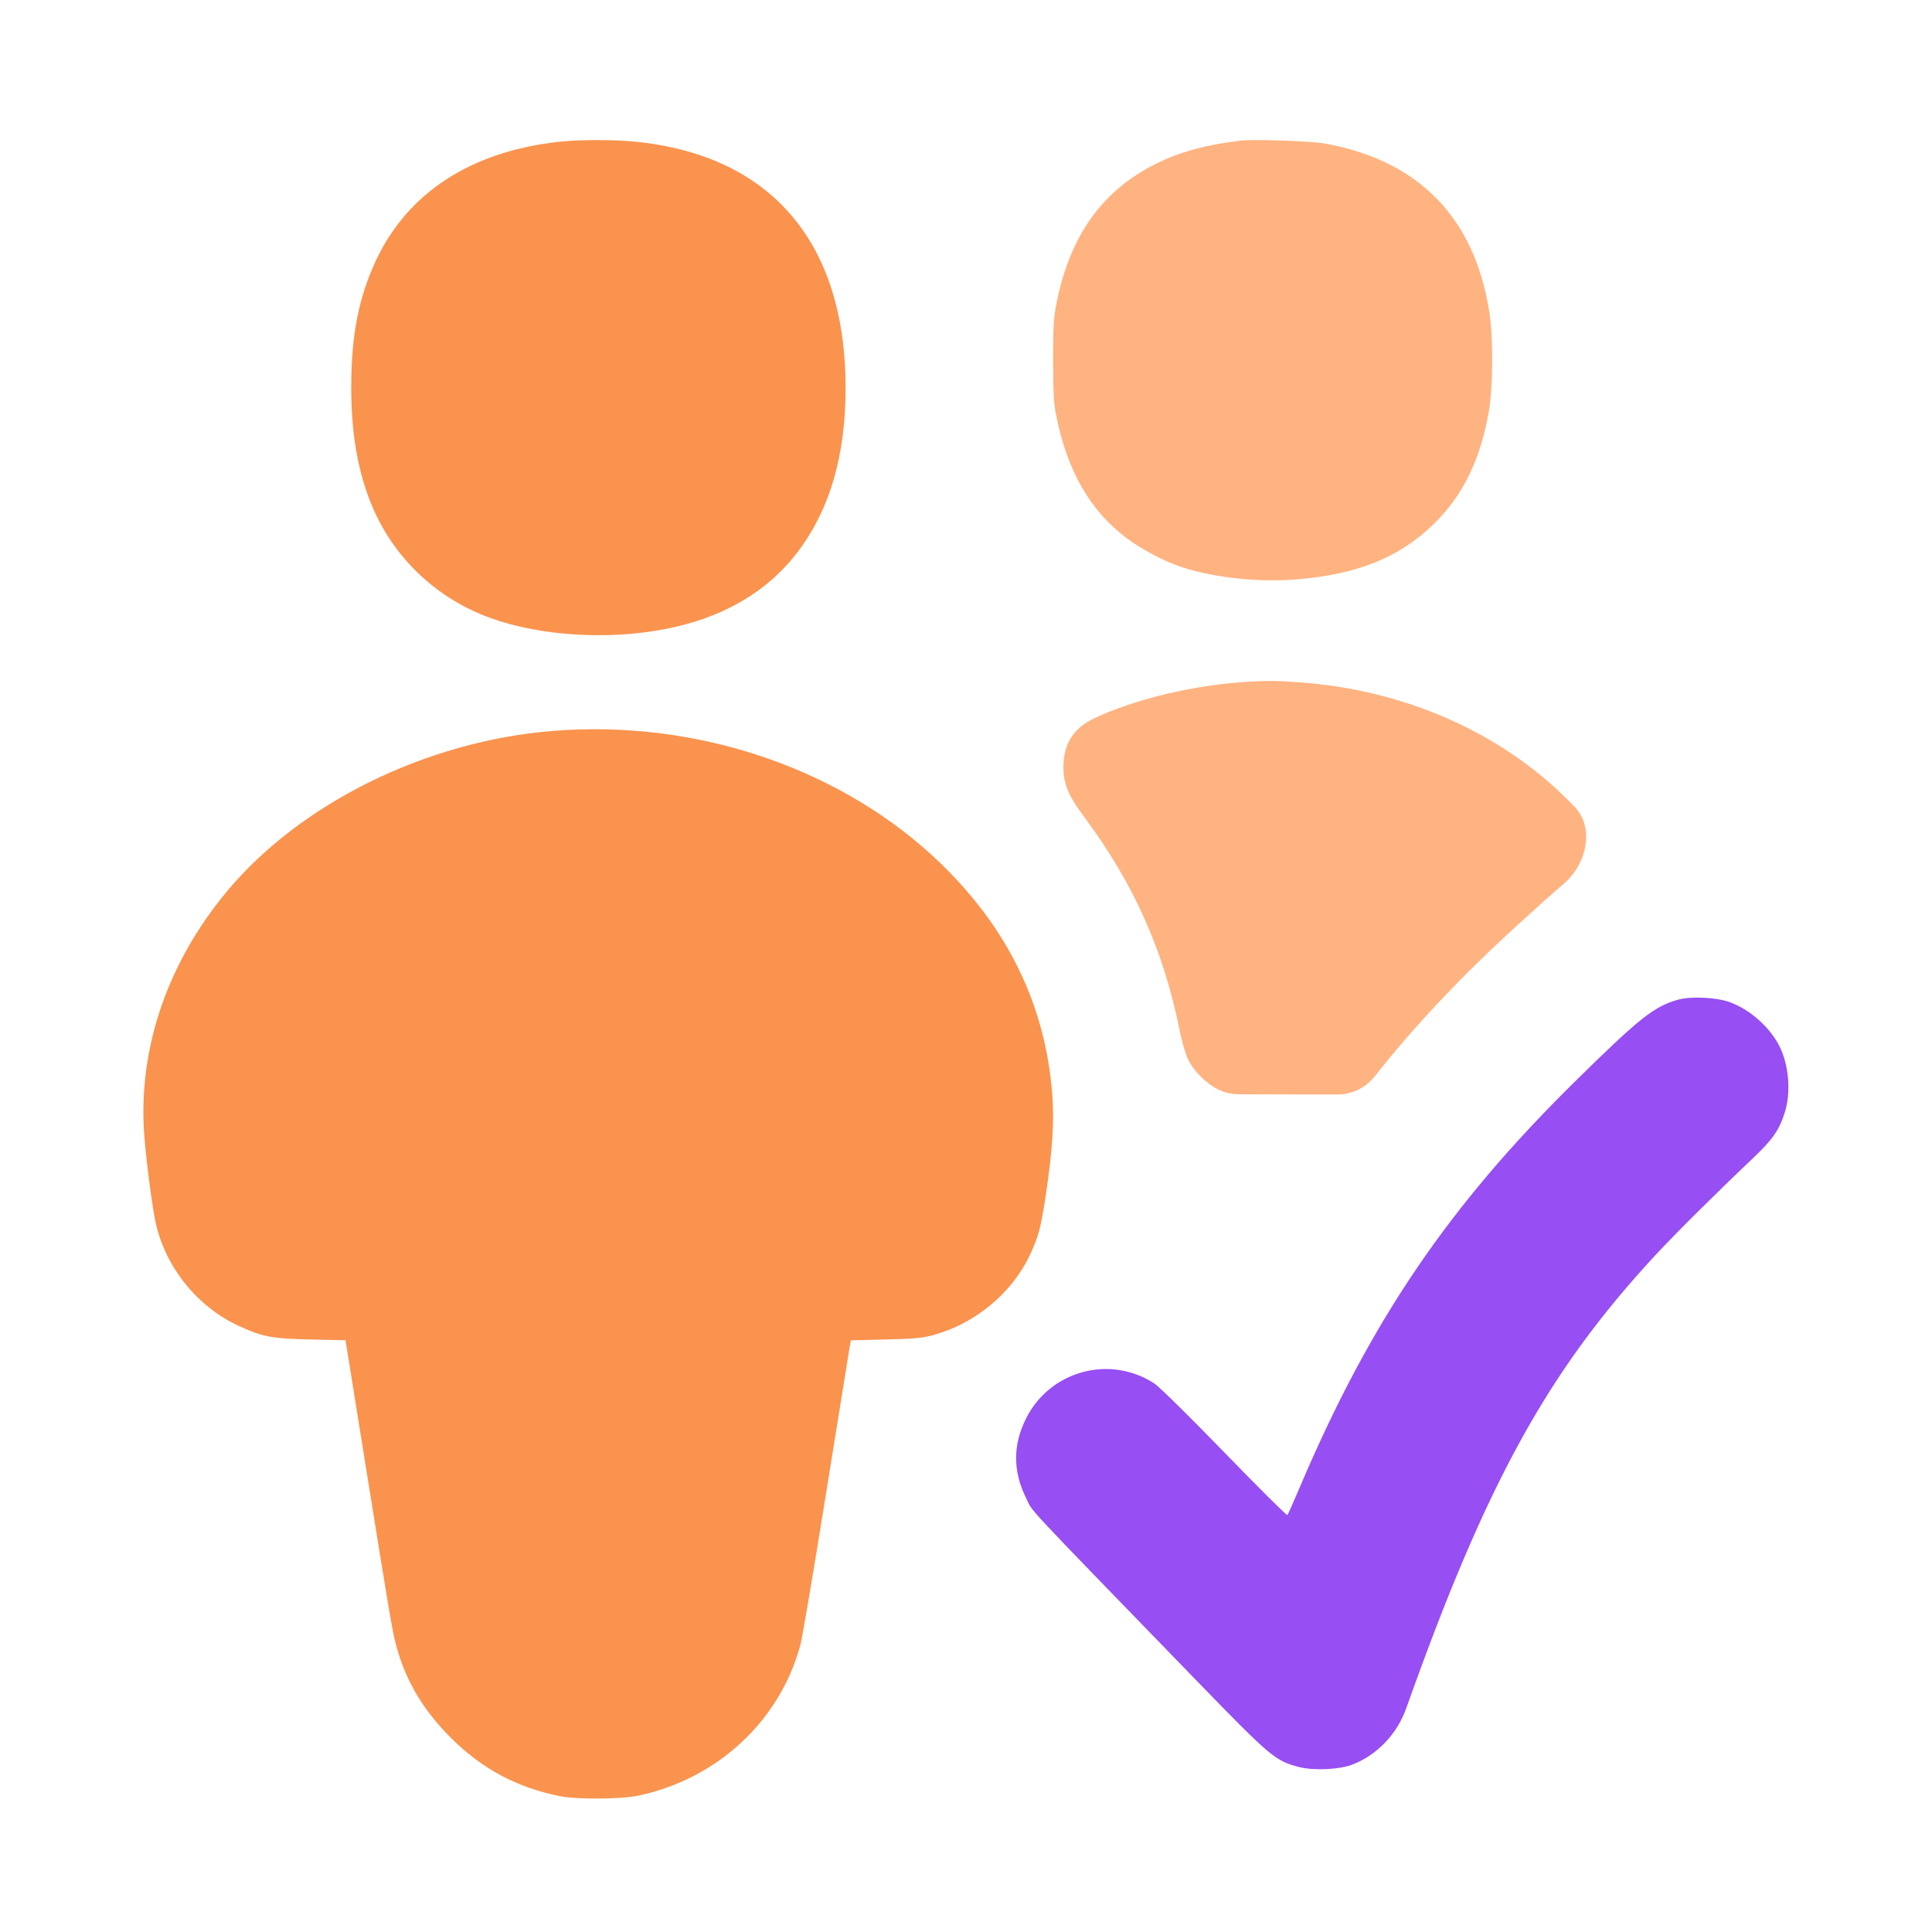
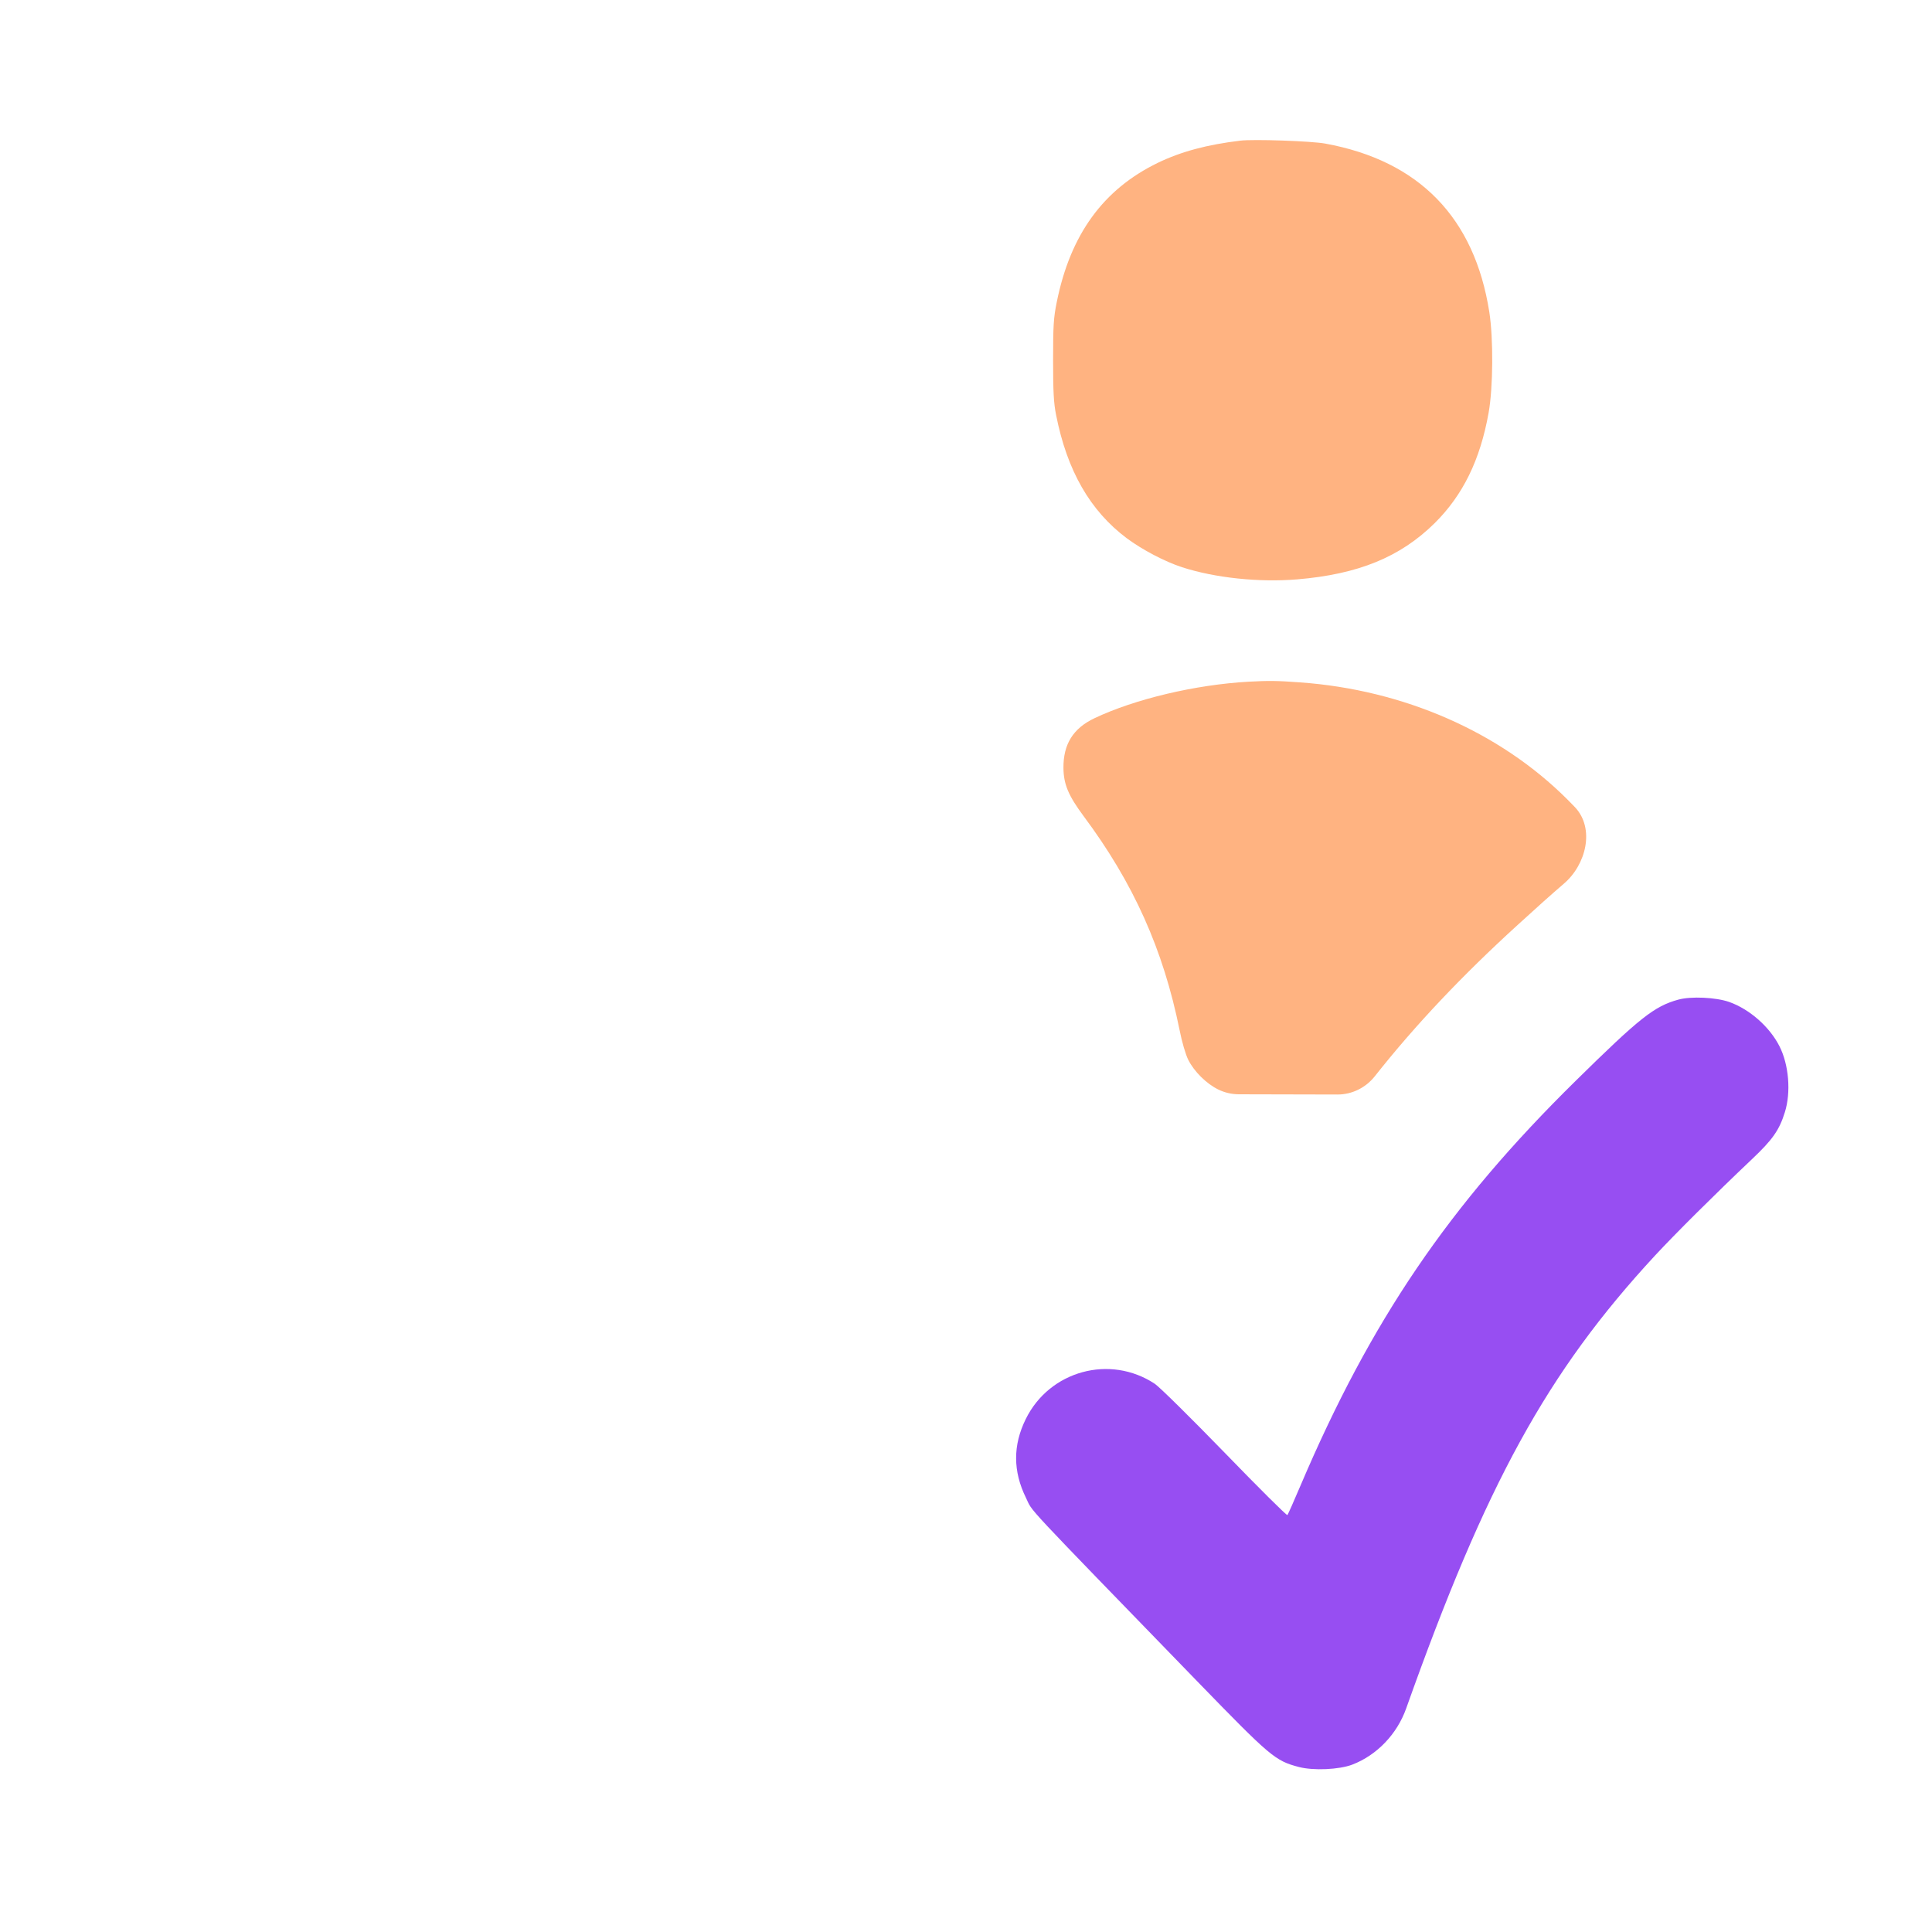
<svg xmlns="http://www.w3.org/2000/svg" width="25" height="25" viewBox="0 0 25 25" fill="none">
-   <path fill-rule="evenodd" clip-rule="evenodd" d="M7.25 1.833C6.101 1.954 5.271 2.492 4.859 3.383C4.639 3.86 4.545 4.348 4.545 5.011C4.545 5.636 4.638 6.147 4.834 6.592C5.122 7.246 5.669 7.754 6.349 7.998C6.993 8.23 7.861 8.284 8.608 8.14C9.353 7.996 9.935 7.656 10.329 7.133C10.741 6.585 10.942 5.891 10.942 5.018C10.942 3.128 9.968 1.998 8.196 1.831C7.925 1.806 7.499 1.806 7.25 1.833ZM7.151 9.458C5.508 9.591 3.876 10.398 2.925 11.548C2.179 12.451 1.805 13.523 1.861 14.601C1.876 14.896 1.963 15.584 2.014 15.82C2.139 16.394 2.552 16.909 3.085 17.155C3.396 17.299 3.516 17.322 4.018 17.333L4.471 17.343L4.705 18.8C5.062 21.024 5.079 21.127 5.138 21.334C5.261 21.767 5.487 22.141 5.835 22.488C6.235 22.888 6.695 23.134 7.248 23.243C7.47 23.287 8.042 23.282 8.264 23.235C9.289 23.015 10.095 22.264 10.358 21.281C10.382 21.192 10.528 20.329 10.683 19.363C10.838 18.398 10.975 17.549 10.987 17.476L11.01 17.344L11.455 17.333C11.821 17.325 11.931 17.315 12.073 17.277C12.611 17.131 13.086 16.742 13.321 16.251C13.438 16.007 13.471 15.884 13.536 15.44C13.622 14.86 13.643 14.499 13.615 14.145C13.523 13.005 13.045 12.02 12.177 11.177C10.911 9.95 9.029 9.306 7.151 9.458Z" fill="#FA934E" />
  <path fill-rule="evenodd" clip-rule="evenodd" d="M21.718 12.935C21.406 13.021 21.221 13.167 20.386 13.989C18.749 15.6 17.738 17.087 16.826 19.229C16.742 19.428 16.666 19.597 16.659 19.605C16.651 19.614 16.287 19.252 15.85 18.801C15.413 18.351 15.005 17.948 14.944 17.907C14.365 17.523 13.581 17.736 13.273 18.363C13.106 18.702 13.107 19.038 13.276 19.382C13.373 19.579 13.171 19.363 15.49 21.754C16.444 22.737 16.5 22.784 16.808 22.865C16.996 22.914 17.329 22.899 17.499 22.834C17.817 22.712 18.079 22.439 18.197 22.104C19.23 19.197 20.021 17.756 21.411 16.252C21.669 15.973 22.192 15.453 22.668 15.002C22.937 14.748 23.024 14.624 23.096 14.392C23.177 14.134 23.148 13.777 23.026 13.538C22.898 13.286 22.64 13.059 22.375 12.965C22.203 12.905 21.882 12.89 21.718 12.935Z" fill="#974EF2" />
  <path d="M16.05 1.82C15.616 1.872 15.283 1.962 14.982 2.107C14.275 2.451 13.852 3.033 13.675 3.906C13.633 4.113 13.627 4.21 13.627 4.661C13.627 5.07 13.635 5.218 13.666 5.371C13.808 6.09 14.105 6.608 14.579 6.964C14.779 7.113 15.072 7.267 15.296 7.34C15.723 7.478 16.29 7.538 16.786 7.497C17.575 7.431 18.118 7.209 18.562 6.772C18.93 6.408 19.154 5.952 19.263 5.339C19.321 5.013 19.325 4.383 19.272 4.04C19.081 2.817 18.364 2.08 17.149 1.858C16.972 1.825 16.219 1.799 16.05 1.82Z" fill="#FFB381" />
  <path d="M16.157 8.821C15.468 8.86 14.686 9.045 14.162 9.294C13.887 9.424 13.758 9.63 13.761 9.938C13.763 10.148 13.825 10.295 14.02 10.558C14.667 11.426 15.052 12.284 15.264 13.33C15.294 13.483 15.343 13.649 15.376 13.714C15.453 13.867 15.611 14.023 15.764 14.098C15.845 14.138 15.935 14.159 16.026 14.16L17.308 14.163C17.496 14.163 17.672 14.075 17.789 13.928C18.321 13.255 18.923 12.621 19.637 11.97C19.886 11.742 20.08 11.569 20.236 11.435C20.525 11.189 20.64 10.721 20.38 10.445C20.348 10.412 20.316 10.379 20.283 10.346C19.408 9.471 18.163 8.926 16.823 8.83C16.526 8.808 16.418 8.807 16.157 8.821Z" fill="#FFB381" />
</svg>